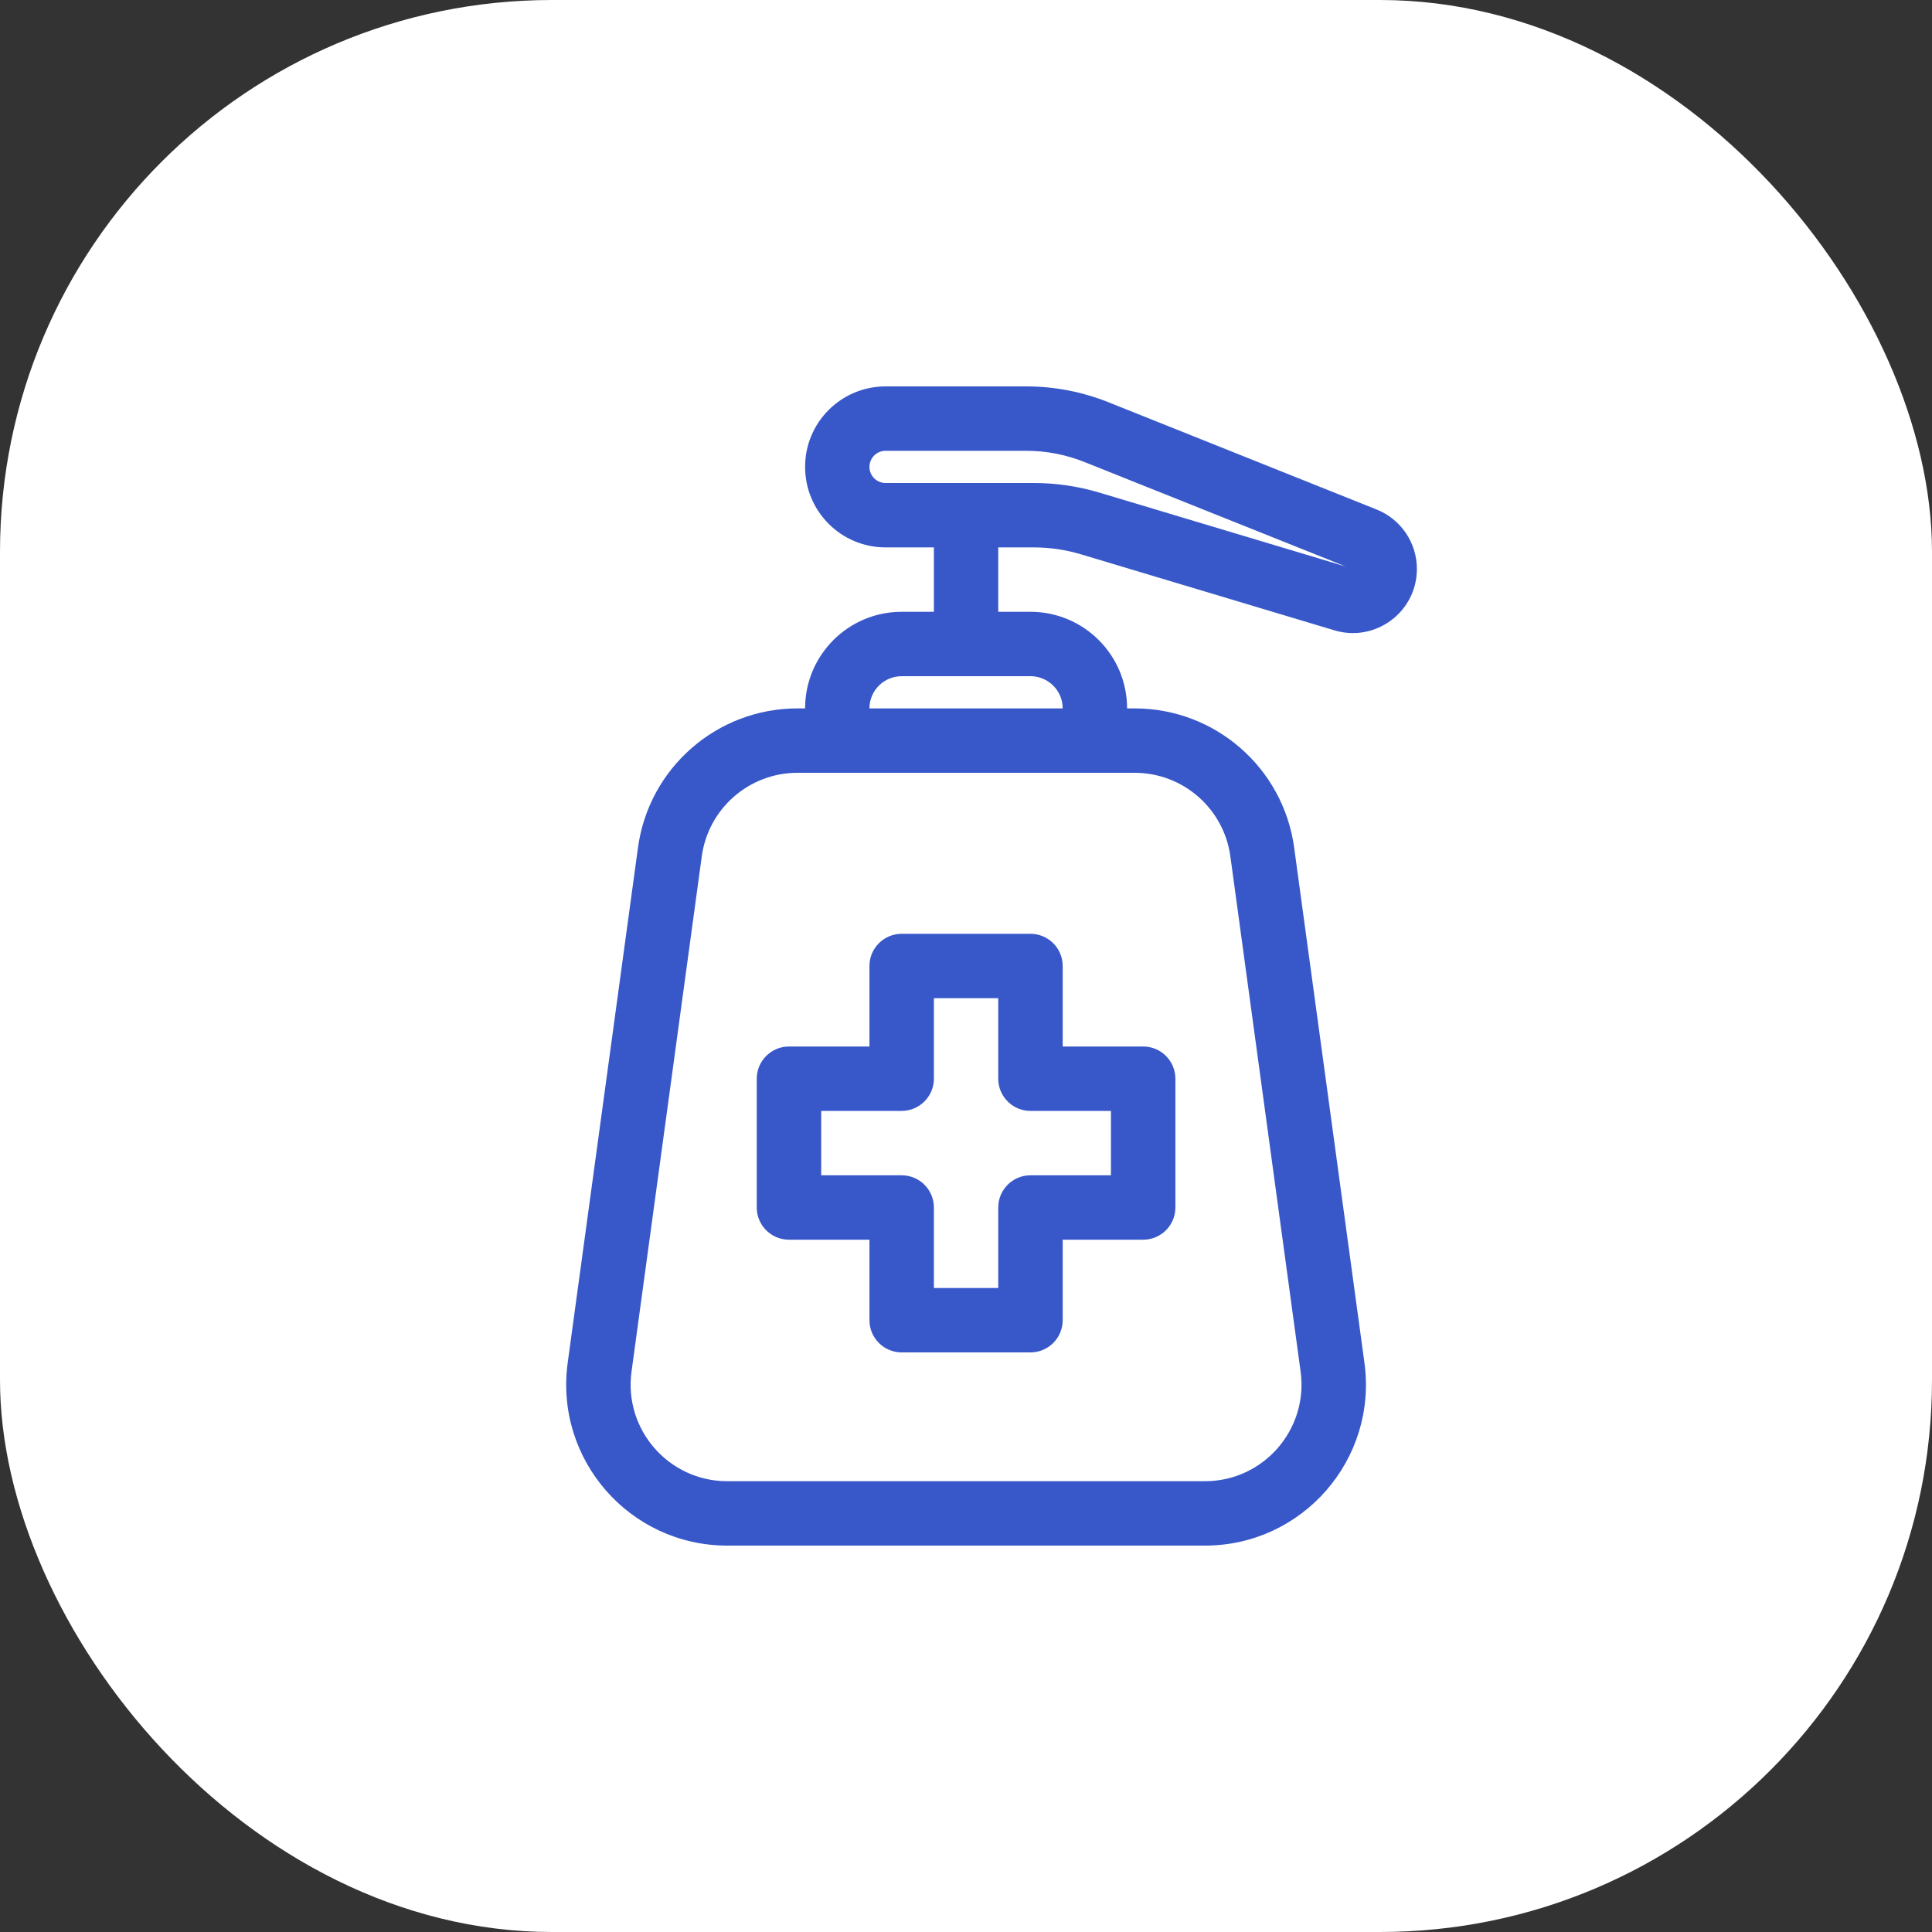
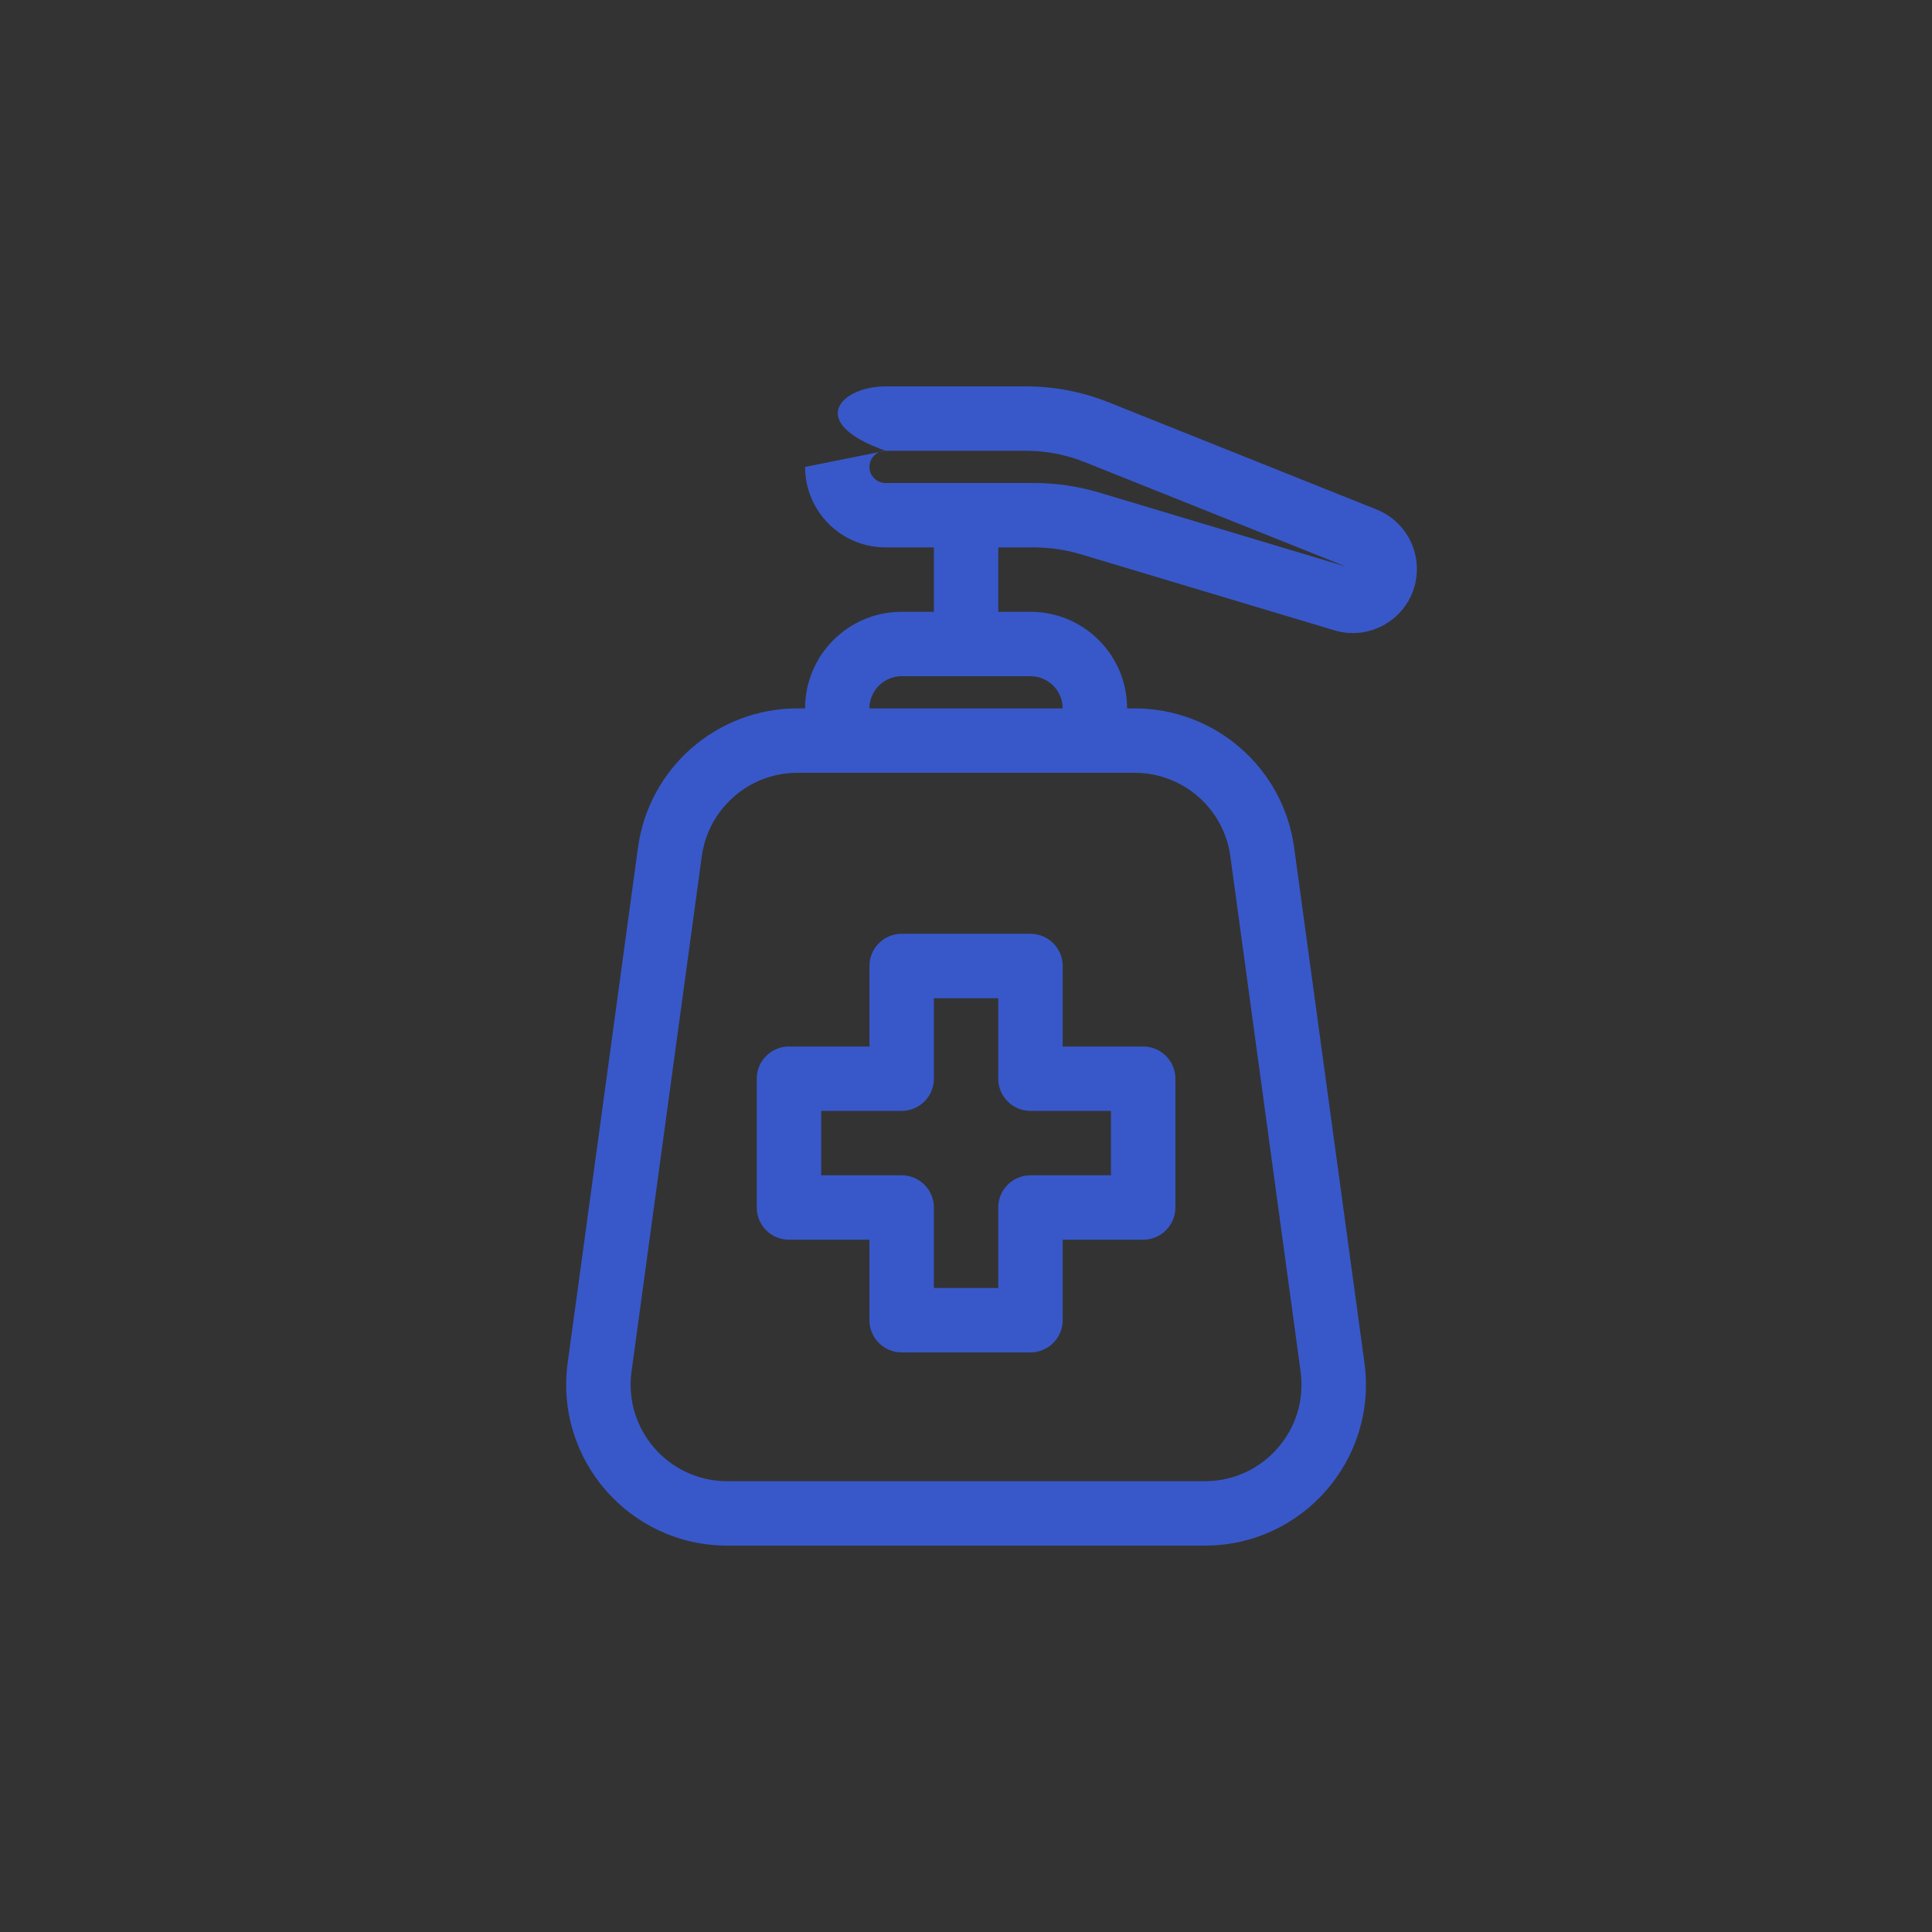
<svg xmlns="http://www.w3.org/2000/svg" width="42" height="42" viewBox="0 0 42 42" fill="none">
  <rect x="0" y="0" width="42" height="42" fill="#333333" stroke="none" />
-   <rect width="42" height="42" rx="12" fill="white" />
-   <path fill-rule="evenodd" clip-rule="evenodd" d="M19.252 9.8C19.058 9.8 18.901 9.957 18.901 10.15C18.901 10.343 19.058 10.5 19.252 10.5H22.474C22.958 10.5 23.44 10.571 23.903 10.71L29.254 12.315L23.576 10.044C23.174 9.883 22.744 9.8 22.31 9.8H19.252ZM17.502 10.15C17.502 9.183 18.285 8.4 19.252 8.4H22.31C22.922 8.4 23.528 8.517 24.096 8.744L29.926 11.076C30.455 11.287 30.802 11.799 30.802 12.369C30.802 13.302 29.902 13.971 29.009 13.703L23.501 12.051C23.168 11.951 22.822 11.9 22.474 11.9H21.701V13.3H22.401C23.561 13.3 24.502 14.24 24.502 15.4H24.666C26.417 15.4 27.898 16.693 28.134 18.427L29.662 29.627C29.948 31.729 28.315 33.6 26.194 33.6H15.809C13.688 33.6 12.055 31.729 12.341 29.627L13.869 18.427C14.105 16.693 15.586 15.4 17.336 15.4H17.502C17.502 14.24 18.442 13.3 19.602 13.3H20.302V11.9H19.252C18.285 11.9 17.502 11.116 17.502 10.15ZM20.302 14.7H19.602C19.215 14.7 18.901 15.013 18.901 15.4H23.102C23.102 15.013 22.788 14.7 22.401 14.7H21.701H20.302ZM17.336 16.8C16.286 16.8 15.398 17.576 15.256 18.616L13.729 29.816C13.556 31.077 14.537 32.2 15.809 32.2H26.194C27.466 32.2 28.446 31.077 28.274 29.816L26.747 18.616C26.605 17.576 25.717 16.8 24.666 16.8H17.336ZM19.602 20.3C19.215 20.3 18.901 20.613 18.901 21V22.75H17.151C16.966 22.75 16.788 22.824 16.657 22.955C16.525 23.086 16.451 23.264 16.451 23.45V26.25C16.451 26.637 16.765 26.95 17.151 26.95H18.901V28.7C18.901 29.087 19.215 29.4 19.602 29.4H22.401C22.788 29.4 23.102 29.087 23.102 28.7V26.95H24.852C25.238 26.95 25.552 26.637 25.552 26.25V23.45C25.552 23.063 25.238 22.75 24.852 22.75H23.102V21C23.102 20.613 22.788 20.3 22.401 20.3H19.602ZM20.302 23.45V21.7H21.701V23.45C21.701 23.837 22.015 24.15 22.401 24.15H24.151V25.55H22.401C22.015 25.55 21.701 25.863 21.701 26.25V28H20.302V26.25C20.302 25.863 19.988 25.55 19.602 25.55H17.852V24.15H19.602C19.787 24.15 19.965 24.076 20.096 23.945C20.228 23.814 20.302 23.636 20.302 23.45Z" fill="#3858C9" />
+   <path fill-rule="evenodd" clip-rule="evenodd" d="M19.252 9.8C19.058 9.8 18.901 9.957 18.901 10.15C18.901 10.343 19.058 10.5 19.252 10.5H22.474C22.958 10.5 23.44 10.571 23.903 10.71L29.254 12.315L23.576 10.044C23.174 9.883 22.744 9.8 22.31 9.8H19.252ZC17.502 9.183 18.285 8.4 19.252 8.4H22.31C22.922 8.4 23.528 8.517 24.096 8.744L29.926 11.076C30.455 11.287 30.802 11.799 30.802 12.369C30.802 13.302 29.902 13.971 29.009 13.703L23.501 12.051C23.168 11.951 22.822 11.9 22.474 11.9H21.701V13.3H22.401C23.561 13.3 24.502 14.24 24.502 15.4H24.666C26.417 15.4 27.898 16.693 28.134 18.427L29.662 29.627C29.948 31.729 28.315 33.6 26.194 33.6H15.809C13.688 33.6 12.055 31.729 12.341 29.627L13.869 18.427C14.105 16.693 15.586 15.4 17.336 15.4H17.502C17.502 14.24 18.442 13.3 19.602 13.3H20.302V11.9H19.252C18.285 11.9 17.502 11.116 17.502 10.15ZM20.302 14.7H19.602C19.215 14.7 18.901 15.013 18.901 15.4H23.102C23.102 15.013 22.788 14.7 22.401 14.7H21.701H20.302ZM17.336 16.8C16.286 16.8 15.398 17.576 15.256 18.616L13.729 29.816C13.556 31.077 14.537 32.2 15.809 32.2H26.194C27.466 32.2 28.446 31.077 28.274 29.816L26.747 18.616C26.605 17.576 25.717 16.8 24.666 16.8H17.336ZM19.602 20.3C19.215 20.3 18.901 20.613 18.901 21V22.75H17.151C16.966 22.75 16.788 22.824 16.657 22.955C16.525 23.086 16.451 23.264 16.451 23.45V26.25C16.451 26.637 16.765 26.95 17.151 26.95H18.901V28.7C18.901 29.087 19.215 29.4 19.602 29.4H22.401C22.788 29.4 23.102 29.087 23.102 28.7V26.95H24.852C25.238 26.95 25.552 26.637 25.552 26.25V23.45C25.552 23.063 25.238 22.75 24.852 22.75H23.102V21C23.102 20.613 22.788 20.3 22.401 20.3H19.602ZM20.302 23.45V21.7H21.701V23.45C21.701 23.837 22.015 24.15 22.401 24.15H24.151V25.55H22.401C22.015 25.55 21.701 25.863 21.701 26.25V28H20.302V26.25C20.302 25.863 19.988 25.55 19.602 25.55H17.852V24.15H19.602C19.787 24.15 19.965 24.076 20.096 23.945C20.228 23.814 20.302 23.636 20.302 23.45Z" fill="#3858C9" />
</svg>